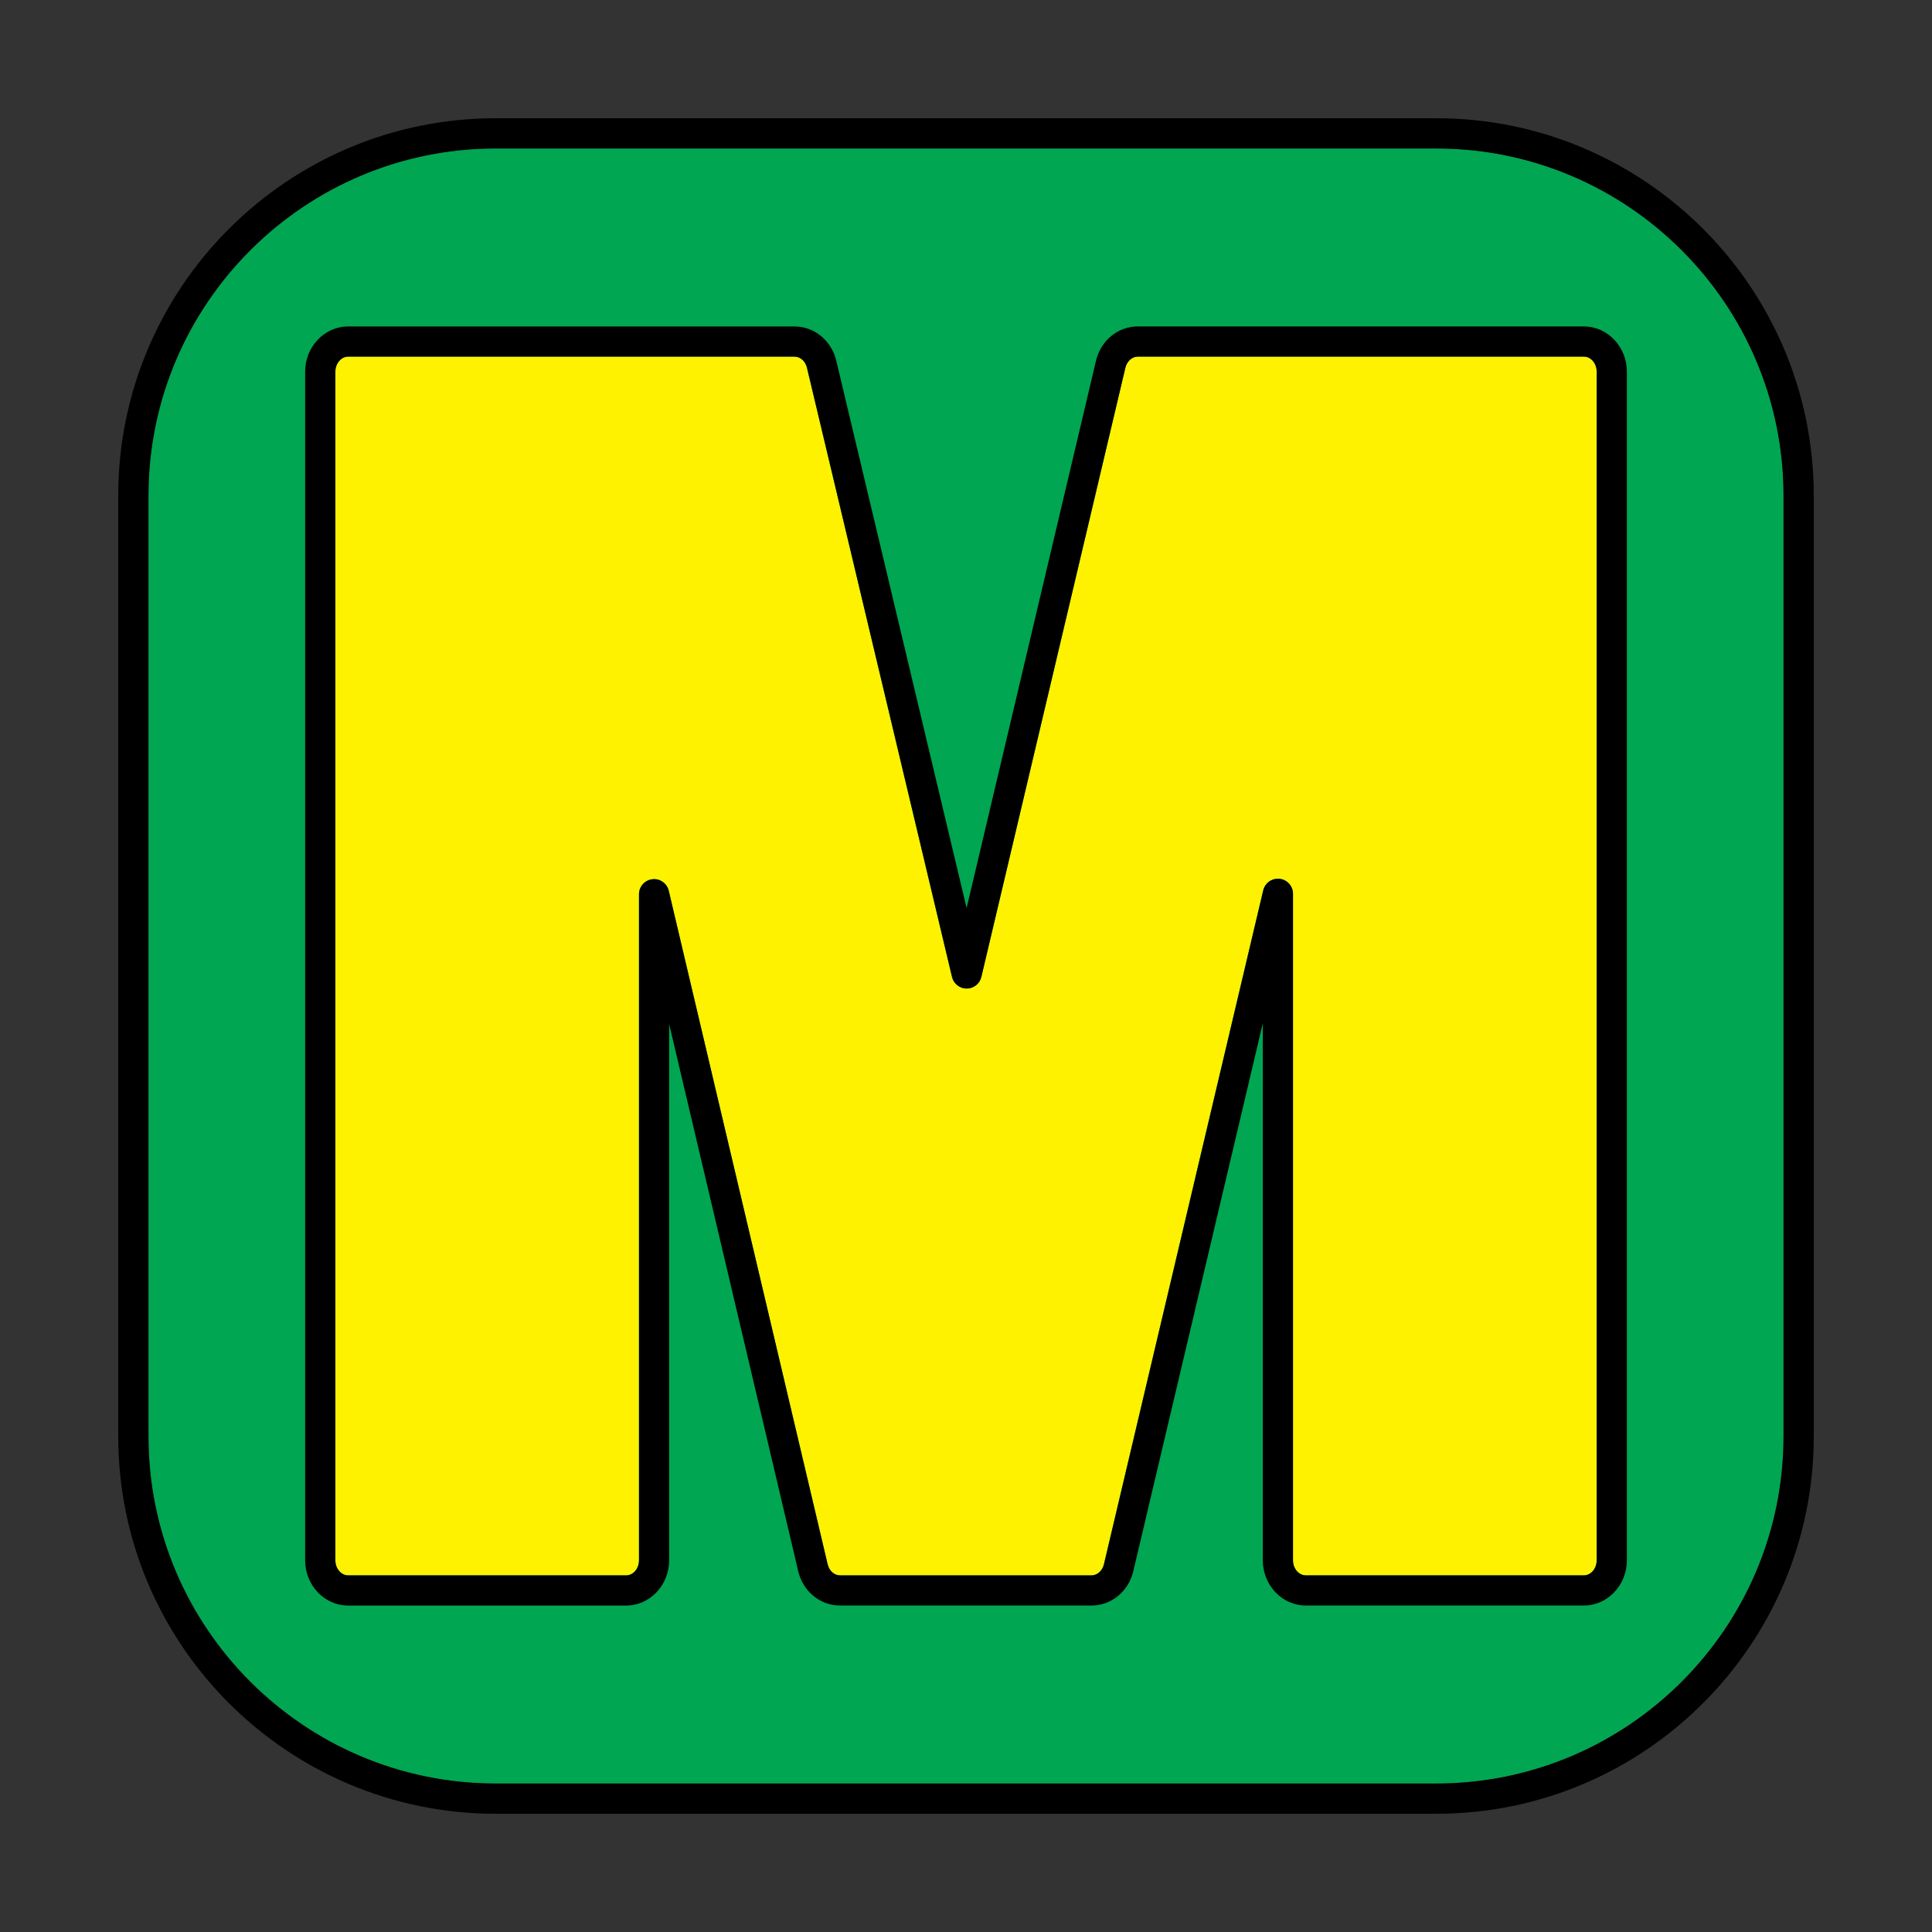
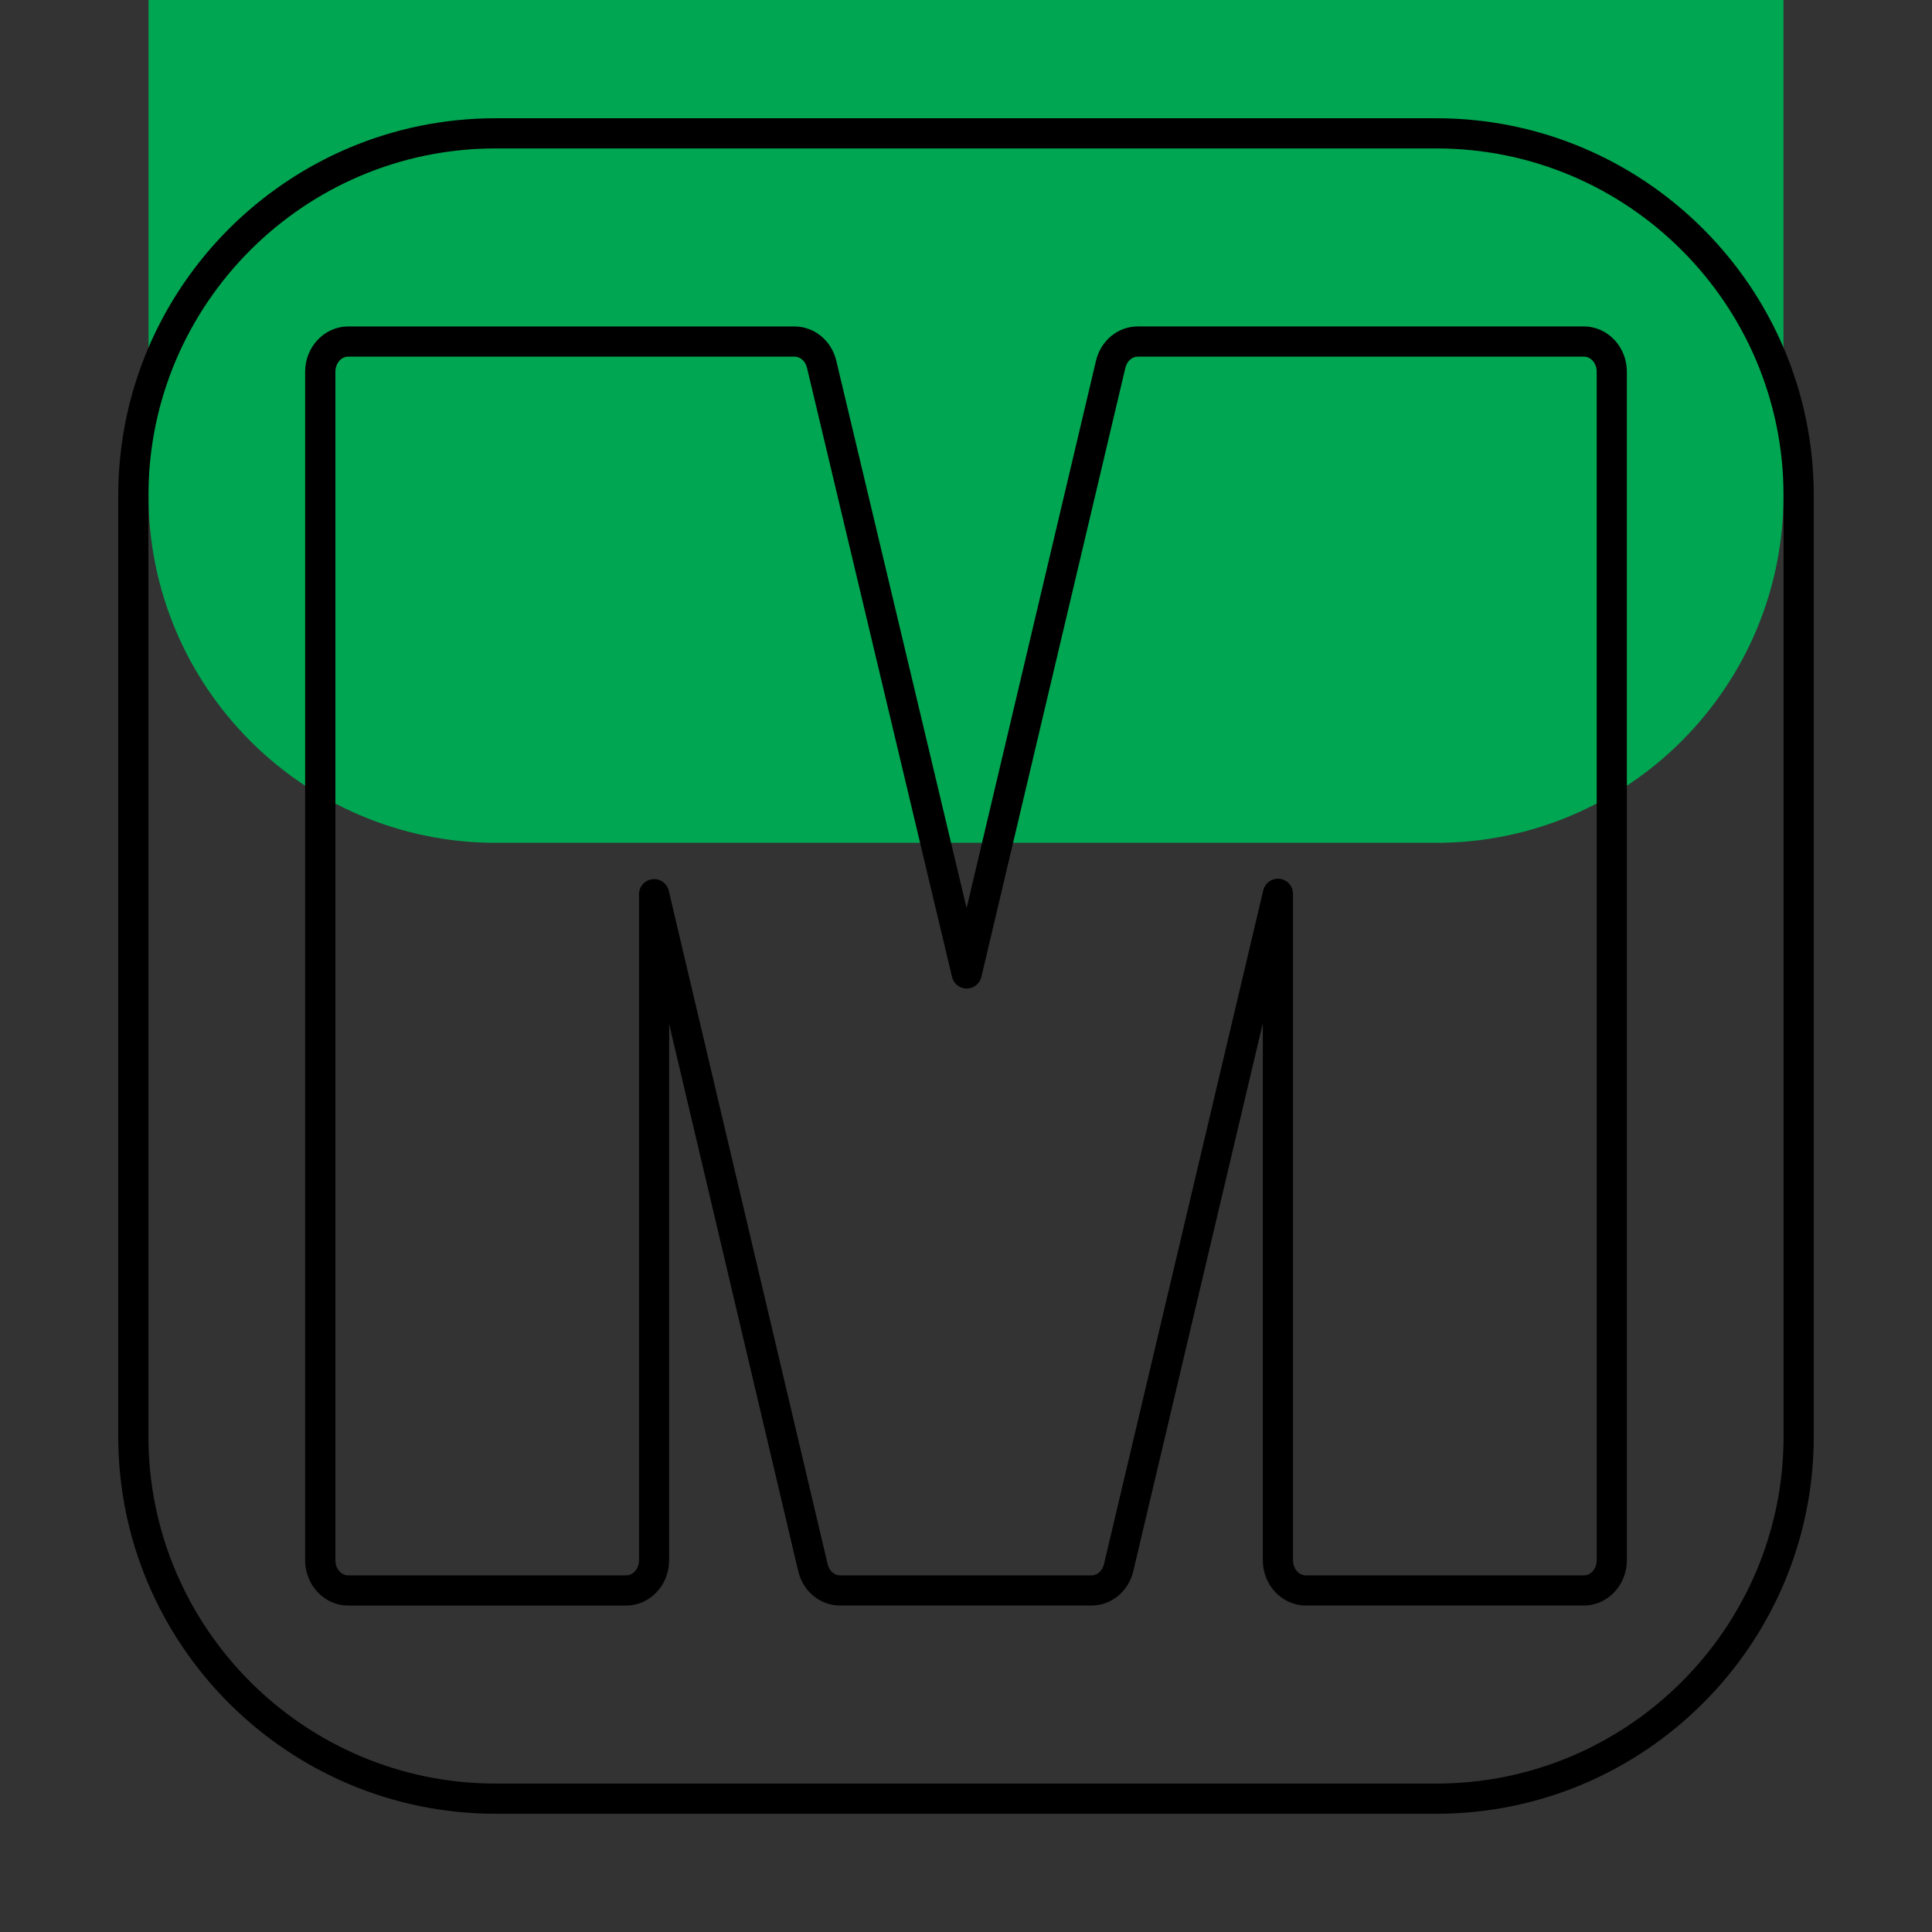
<svg xmlns="http://www.w3.org/2000/svg" enable-background="new 0 0 64 64" height="512" viewBox="0 0 64 64" width="512">
  <rect x="0" y="0" width="64" height="64" fill="#333333" stroke="none" />
  <g id="Layer_13">
    <g>
-       <path d="m59.08 16.42v31.16c0 6.34-5.16 11.5-11.5 11.5h-31.16c-6.34 0-11.5-5.16-11.5-11.5v-31.16c0-6.34 5.16-11.5 11.5-11.5h31.16c6.34 0 11.5 5.16 11.5 11.5z" fill="#00a651" />
+       <path d="m59.08 16.42c0 6.34-5.16 11.5-11.5 11.5h-31.16c-6.34 0-11.5-5.16-11.5-11.5v-31.16c0-6.34 5.16-11.5 11.5-11.5h31.16c6.34 0 11.5 5.16 11.5 11.5z" fill="#00a651" />
      <path d="m47.583 3.917h-31.166c-6.893 0-12.5 5.607-12.5 12.5v31.166c0 6.893 5.607 12.5 12.5 12.5h31.166c6.893 0 12.5-5.607 12.5-12.5v-31.166c0-6.893-5.607-12.5-12.5-12.5zm11.5 43.666c0 6.341-5.159 11.5-11.5 11.5h-31.166c-6.341 0-11.5-5.159-11.5-11.5v-31.166c0-6.341 5.159-11.5 11.5-11.5h31.166c6.341 0 11.5 5.159 11.5 11.5z" />
-       <path d="m52.468 11.814h-14.78c-.189 0-.357.151-.409.368l-4.771 20.18c-.054.225-.255.385-.486.385-.231 0-.433-.159-.486-.384l-4.806-20.182c-.052-.216-.22-.367-.409-.367h-14.789c-.234 0-.424.224-.424.5v39.371c0 .276.19.5.424.5h9.21c.234 0 .424-.224.424-.5v-22.062c0-.254.19-.467.442-.497.249-.032.486.134.544.382l5.263 22.309c.051.217.219.369.408.369h8.336c.189 0 .357-.151.409-.368l5.276-22.325c.054-.228.257-.385.486-.385.019 0 .038.001.058.003.252.029.442.243.442.497v22.077c0 .276.19.5.425.5h9.21c.234 0 .425-.224.425-.5v-39.371c.003-.275-.188-.5-.422-.5z" fill="#fff200" />
      <path d="m52.468 10.814h-14.78c-.656 0-1.225.468-1.382 1.138l-4.286 18.13-4.317-18.132c-.159-.668-.728-1.135-1.382-1.135h-14.789c-.785 0-1.424.673-1.424 1.5v39.371c0 .827.639 1.5 1.424 1.5h9.21c.785 0 1.424-.673 1.424-1.5v-17.766l4.276 18.126c.158.671.727 1.139 1.382 1.139h8.336c.655 0 1.224-.468 1.382-1.138l4.29-18.15v17.788c0 .827.64 1.5 1.425 1.5h9.21c.785 0 1.425-.673 1.425-1.5v-39.371c.001-.827-.639-1.5-1.424-1.5zm.425 40.872c0 .276-.19.5-.425.5h-9.21c-.234 0-.425-.224-.425-.5v-22.078c0-.254-.19-.467-.442-.497-.02-.002-.039-.003-.058-.003-.229 0-.433.157-.486.385l-5.277 22.325c-.052.216-.22.368-.409.368h-8.336c-.189 0-.357-.151-.408-.369l-5.263-22.309c-.059-.248-.295-.414-.544-.382-.252.029-.442.243-.442.497v22.063c0 .276-.19.5-.424.5h-9.21c-.234 0-.424-.224-.424-.5v-39.372c0-.276.19-.5.424-.5h14.789c.189 0 .357.151.409.367l4.805 20.182c.054.226.255.384.486.384.231 0 .433-.16.486-.385l4.771-20.18c.052-.216.22-.368.409-.368h14.779c.234 0 .425.224.425.5z" />
    </g>
  </g>
</svg>